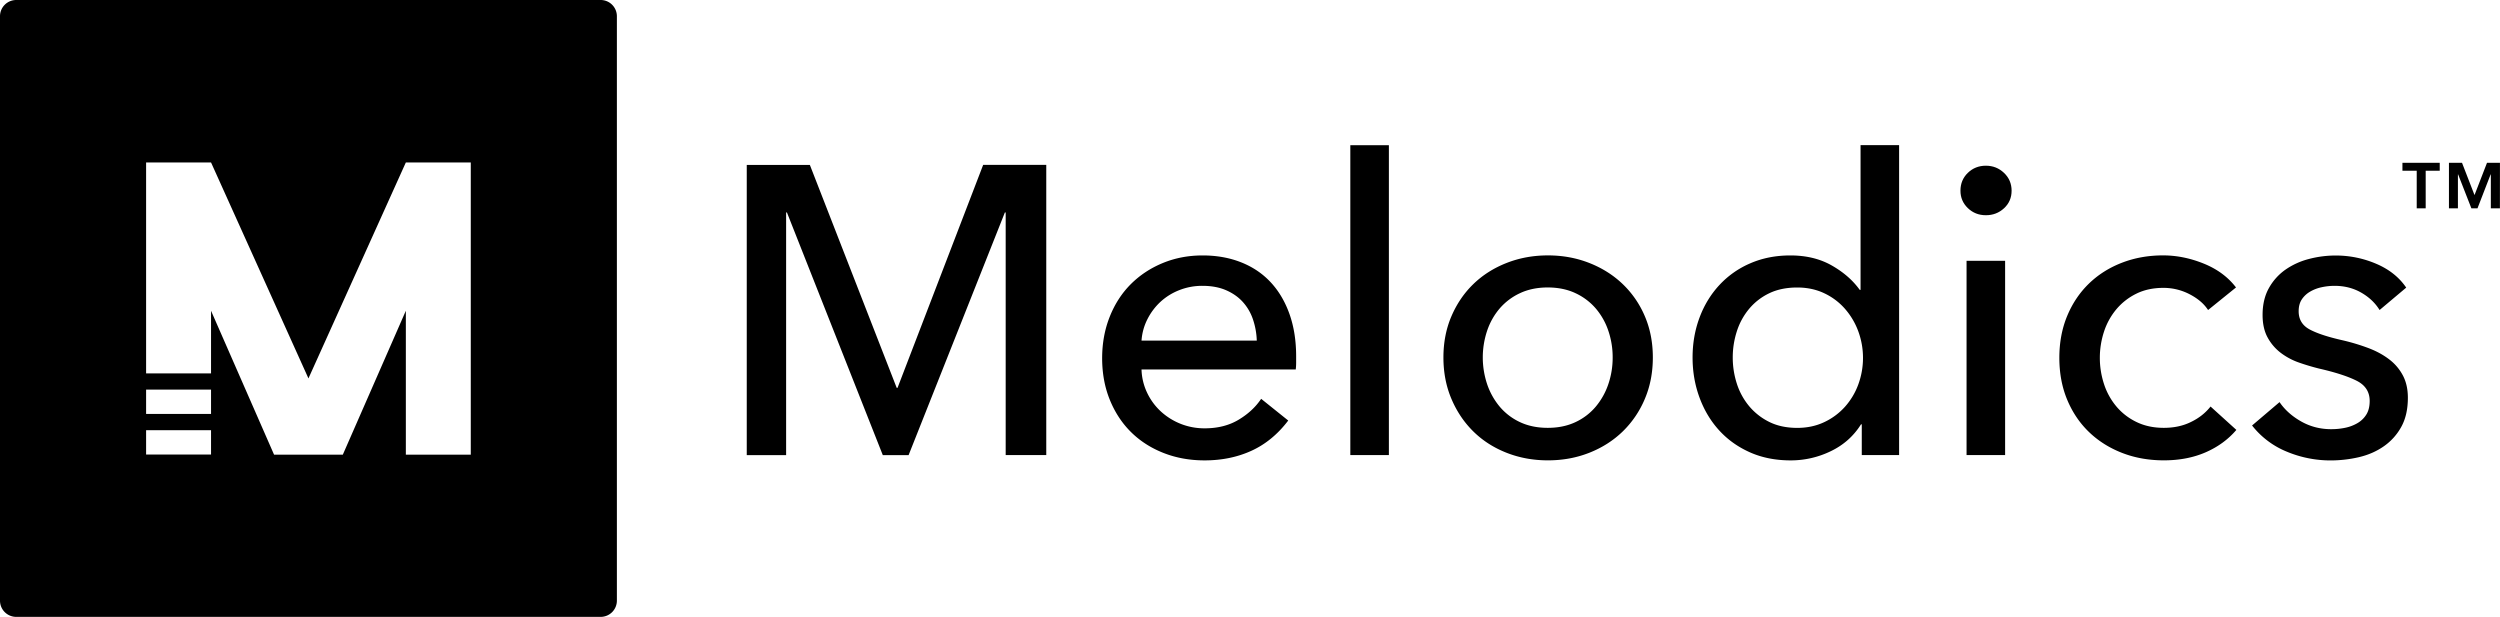
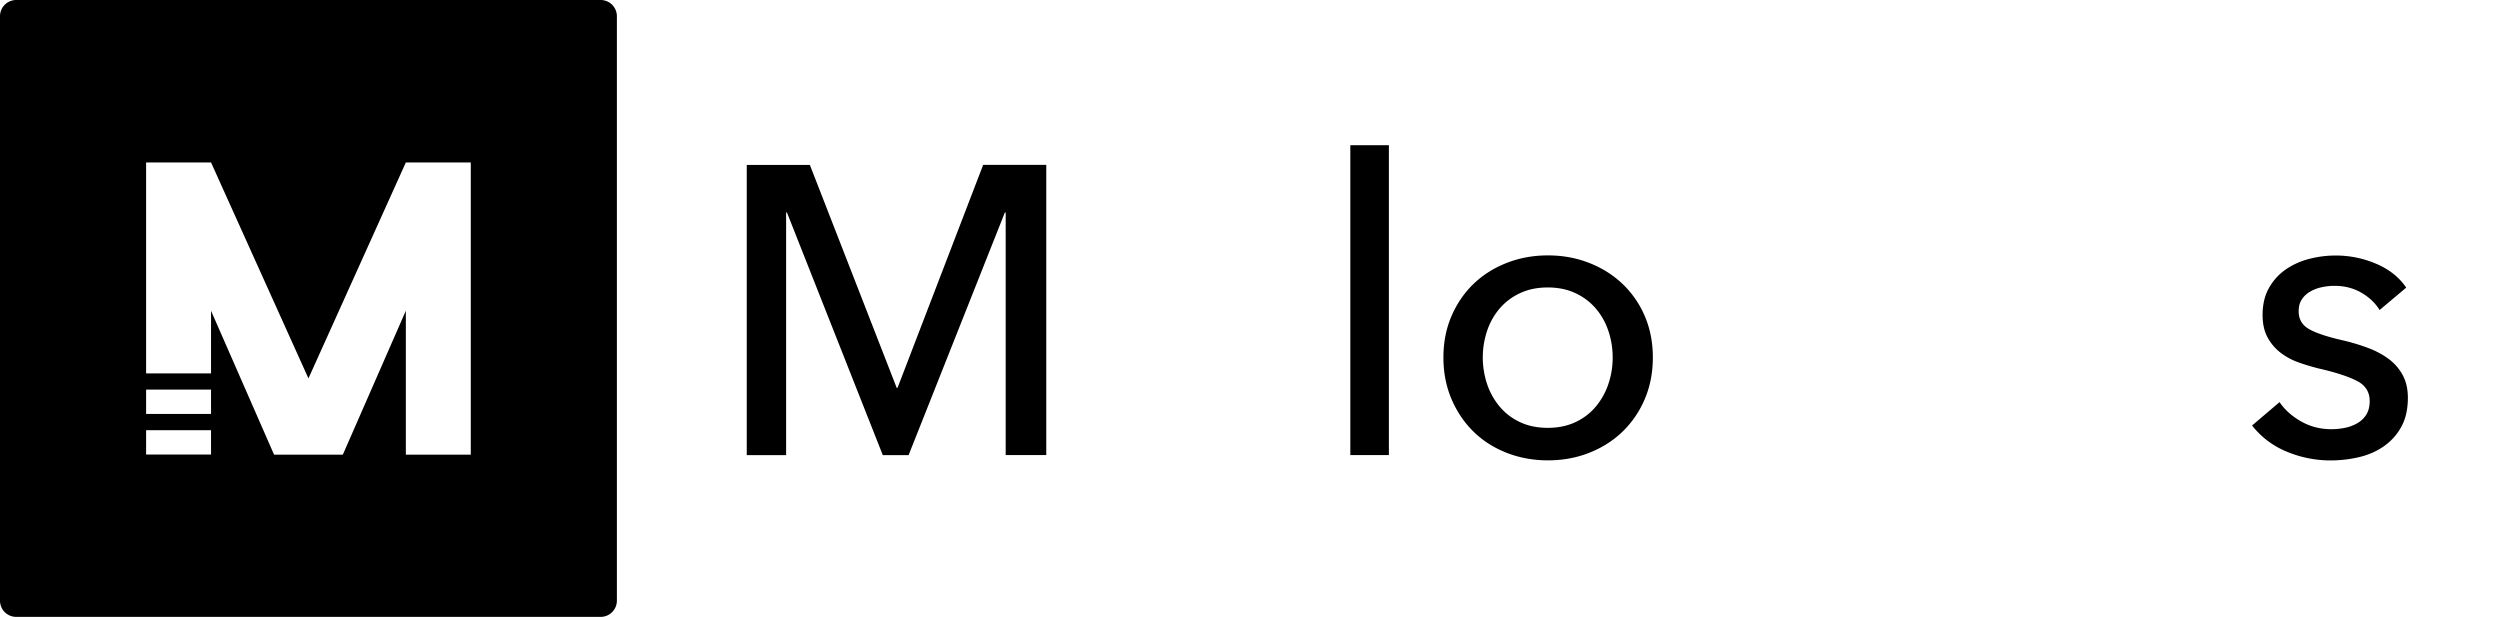
<svg xmlns="http://www.w3.org/2000/svg" preserveaspectratio="xMinYMid" viewBox="0 0 6160 1520">
  <g>
    <path d="M2209.5,955.7h2l211-549.4H2578v715H2478V523.5h-2l-237.2,597.9h-63.6L1939,523.5h-2v597.9h-97v-715h155.5Z" />
-     <path d="M3193.7,878v16.2a133.7,133.7,0,0,1-1,16.2h-380a142.6,142.6,0,0,0,13.6,56.9,149.5,149.5,0,0,0,33.8,46.3,158.4,158.4,0,0,0,108.1,41.8q48.5,0,83.8-21.2t55.5-51.5l66.7,53.5q-38.4,50.6-90.4,74.4t-115.6,23.8q-54.6,0-101-18.2t-79.8-51q-33.4-32.8-52.5-79.3t-19.2-103q0-55.5,18.7-102.5t52-80.3q33.4-33.3,78.8-52t98-18.7q52.5,0,95.5,17.2t72.8,49.5q29.8,32.3,46,78.3T3193.7,878Zm-97-38.7a180.4,180.4,0,0,0-9.6-52.9,121.7,121.7,0,0,0-25.2-42.8q-16.6-18.1-41.3-28.7t-57.9-10.6a153,153,0,0,0-56.9,10.6,147.8,147.8,0,0,0-46.3,28.7,151.2,151.2,0,0,0-32.2,42.8,136.8,136.8,0,0,0-14.6,52.9Z" />
    <path d="M3422.2,1121.3h-95V357.8h95Z" />
    <path d="M4072.6,880.8q0,55.6-19.7,102a242.7,242.7,0,0,1-54.5,80.3q-34.9,33.8-82.3,52.5t-102,18.7q-54.5,0-102-18.7t-81.8-52.5q-34.3-33.8-54-80.3t-19.7-102q0-55.5,19.7-101.5t54-79.3q34.3-33.3,81.8-52t102-18.7q54.5,0,102,18.7t82.3,52a238.4,238.4,0,0,1,54.5,79.3Q4072.6,825.3,4072.6,880.8Zm-99,0a202.1,202.1,0,0,0-10.6-65.6,166.1,166.1,0,0,0-30.9-55,148.6,148.6,0,0,0-50.1-37.8q-29.9-14.1-68.4-14.1t-68.4,14.1a148.4,148.4,0,0,0-50.1,37.8,166.2,166.2,0,0,0-30.9,55,207.6,207.6,0,0,0,0,131.1,171.9,171.9,0,0,0,30.9,55.5,145.2,145.2,0,0,0,50.1,38.3q29.9,14.1,68.4,14.1t68.4-14.1a145.3,145.3,0,0,0,50.1-38.3,171.9,171.9,0,0,0,30.9-55.5A202,202,0,0,0,3973.6,880.8Z" />
-     <path d="M4585.5,1045.6q-27.3,43.5-74.4,66.1a224.9,224.9,0,0,1-98.7,22.7q-55.7,0-100.2-19.7t-75.9-54q-31.4-34.3-48.6-80.8t-17.2-99q0-52.5,17.2-98.5t49.1-80.3a223.8,223.8,0,0,1,76.4-53.5q44.5-19.2,98.2-19.2,58.7,0,102.2,24.8t68.8,60.1h2V357.6h95v763.7h-92v-75.7Zm-316-164.8a208.3,208.3,0,0,0,10.1,64.6,164.6,164.6,0,0,0,30.4,55.5,152.3,152.3,0,0,0,49.6,38.8q29.4,14.6,68.9,14.6,36.4,0,66.3-14.1a159.1,159.1,0,0,0,51.1-37.8,170.6,170.6,0,0,0,32.9-55,190.3,190.3,0,0,0,0-131.1,176.8,176.8,0,0,0-32.9-55.5,156.1,156.1,0,0,0-51.1-38.3q-29.9-14.1-66.3-14.1-39.5,0-68.9,14.1a146.8,146.8,0,0,0-49.6,38.3,164.5,164.5,0,0,0-30.4,55.5A208.3,208.3,0,0,0,4269.5,880.8Z" />
-     <path d="M4956.6,469.8q0,26.2-18.7,43.4t-44.8,17.1q-26.2,0-44.4-17.6t-18.1-42.9q0-26.2,18.1-43.8t44.4-17.7q26.2,0,44.8,17.7T4956.6,469.8Zm-16,651.5h-95V642.6h95Z" />
-     <path d="M5440.7,763.9q-15.1-23.2-45.5-38.9a138.8,138.8,0,0,0-64.6-15.7q-37.4,0-66.2,14.1a151.1,151.1,0,0,0-49,37.8,166,166,0,0,0-30.8,55,207.9,207.9,0,0,0,0,131.1,165.7,165.7,0,0,0,30.8,55,149.1,149.1,0,0,0,49.5,37.8q29.3,14.1,66.7,14.1t66.2-14.1q29.8-14.1,49-38.4l63.6,57.6q-30.3,35.4-75.7,55.2t-103,19.8q-55.5,0-102.5-18.2t-81.3-51q-34.4-32.8-54-79.3t-19.7-104q0-56.6,19.2-103t53.5-79.8q34.3-33.3,81.3-51.5t101.5-18.2q50.5,0,100.5,20.3t79.3,58.7Z" />
    <path d="M5863.3,763.9q-16.1-26.2-45.3-42.9t-65.5-16.7a151,151,0,0,0-32.2,3.5,94.7,94.7,0,0,0-28.7,11.1,61.1,61.1,0,0,0-20.2,19.2q-7.5,11.6-7.5,28.8,0,30.3,27.2,44.9t81.6,26.8a506,506,0,0,1,63.5,19.2q29.2,11.1,50.9,27.8a119.8,119.8,0,0,1,33.8,39.9q12.1,23.2,12.1,54.5,0,42.4-16.2,71.7a140.2,140.2,0,0,1-43,47.9q-26.8,18.7-61.1,26.8a308.4,308.4,0,0,1-70.7,8.1,279.2,279.2,0,0,1-106.6-21.3,208.5,208.5,0,0,1-86.3-64.8l67.7-57.6q19.2,28.3,53,47.5t74.2,19.2a167.3,167.3,0,0,0,34.8-3.5,99,99,0,0,0,30.3-11.6,62.3,62.3,0,0,0,21.7-21.2q8.1-13.1,8.1-33.3,0-33.3-31.7-49.5t-93.2-30.3q-24.2-6-48.9-14.6a163.3,163.3,0,0,1-44.8-23.7,118.5,118.5,0,0,1-32.7-37.9q-12.6-22.7-12.6-56,0-38.3,15.6-66.1a136.3,136.3,0,0,1,40.8-45.4,179.6,179.6,0,0,1,57.5-26.2,258,258,0,0,1,66.6-8.6,252.5,252.5,0,0,1,99.3,20.3q47.9,20.3,74.1,58.8Z" />
-     <path d="M6011.5,420.7h-34.6v92.7h-22.1V420.7h-35.2V401.1h91.9Zm148.3,92.7h-22.4V429.7h-.5l-32.4,83.7h-15l-32.7-83.7h-.5v83.7h-22.1V401.1h32.2l30.8,79.6,30.8-79.6h31.9Z" />
  </g>
  <g>
    <path d="M0,40V1480a40,40,0,0,0,40,40H1480a40,40,0,0,0,40-40V40a40,40,0,0,0-40-40H40A40,40,0,0,0,0,40ZM520,1120H360v-60H520Zm0-100H360V960H520Zm640,100.3H1000V765.7L844.7,1120.3H675.3L520,765.7V920H360V400.3H520L760,932.4l240-532.1h160Z" />
  </g>
</svg>